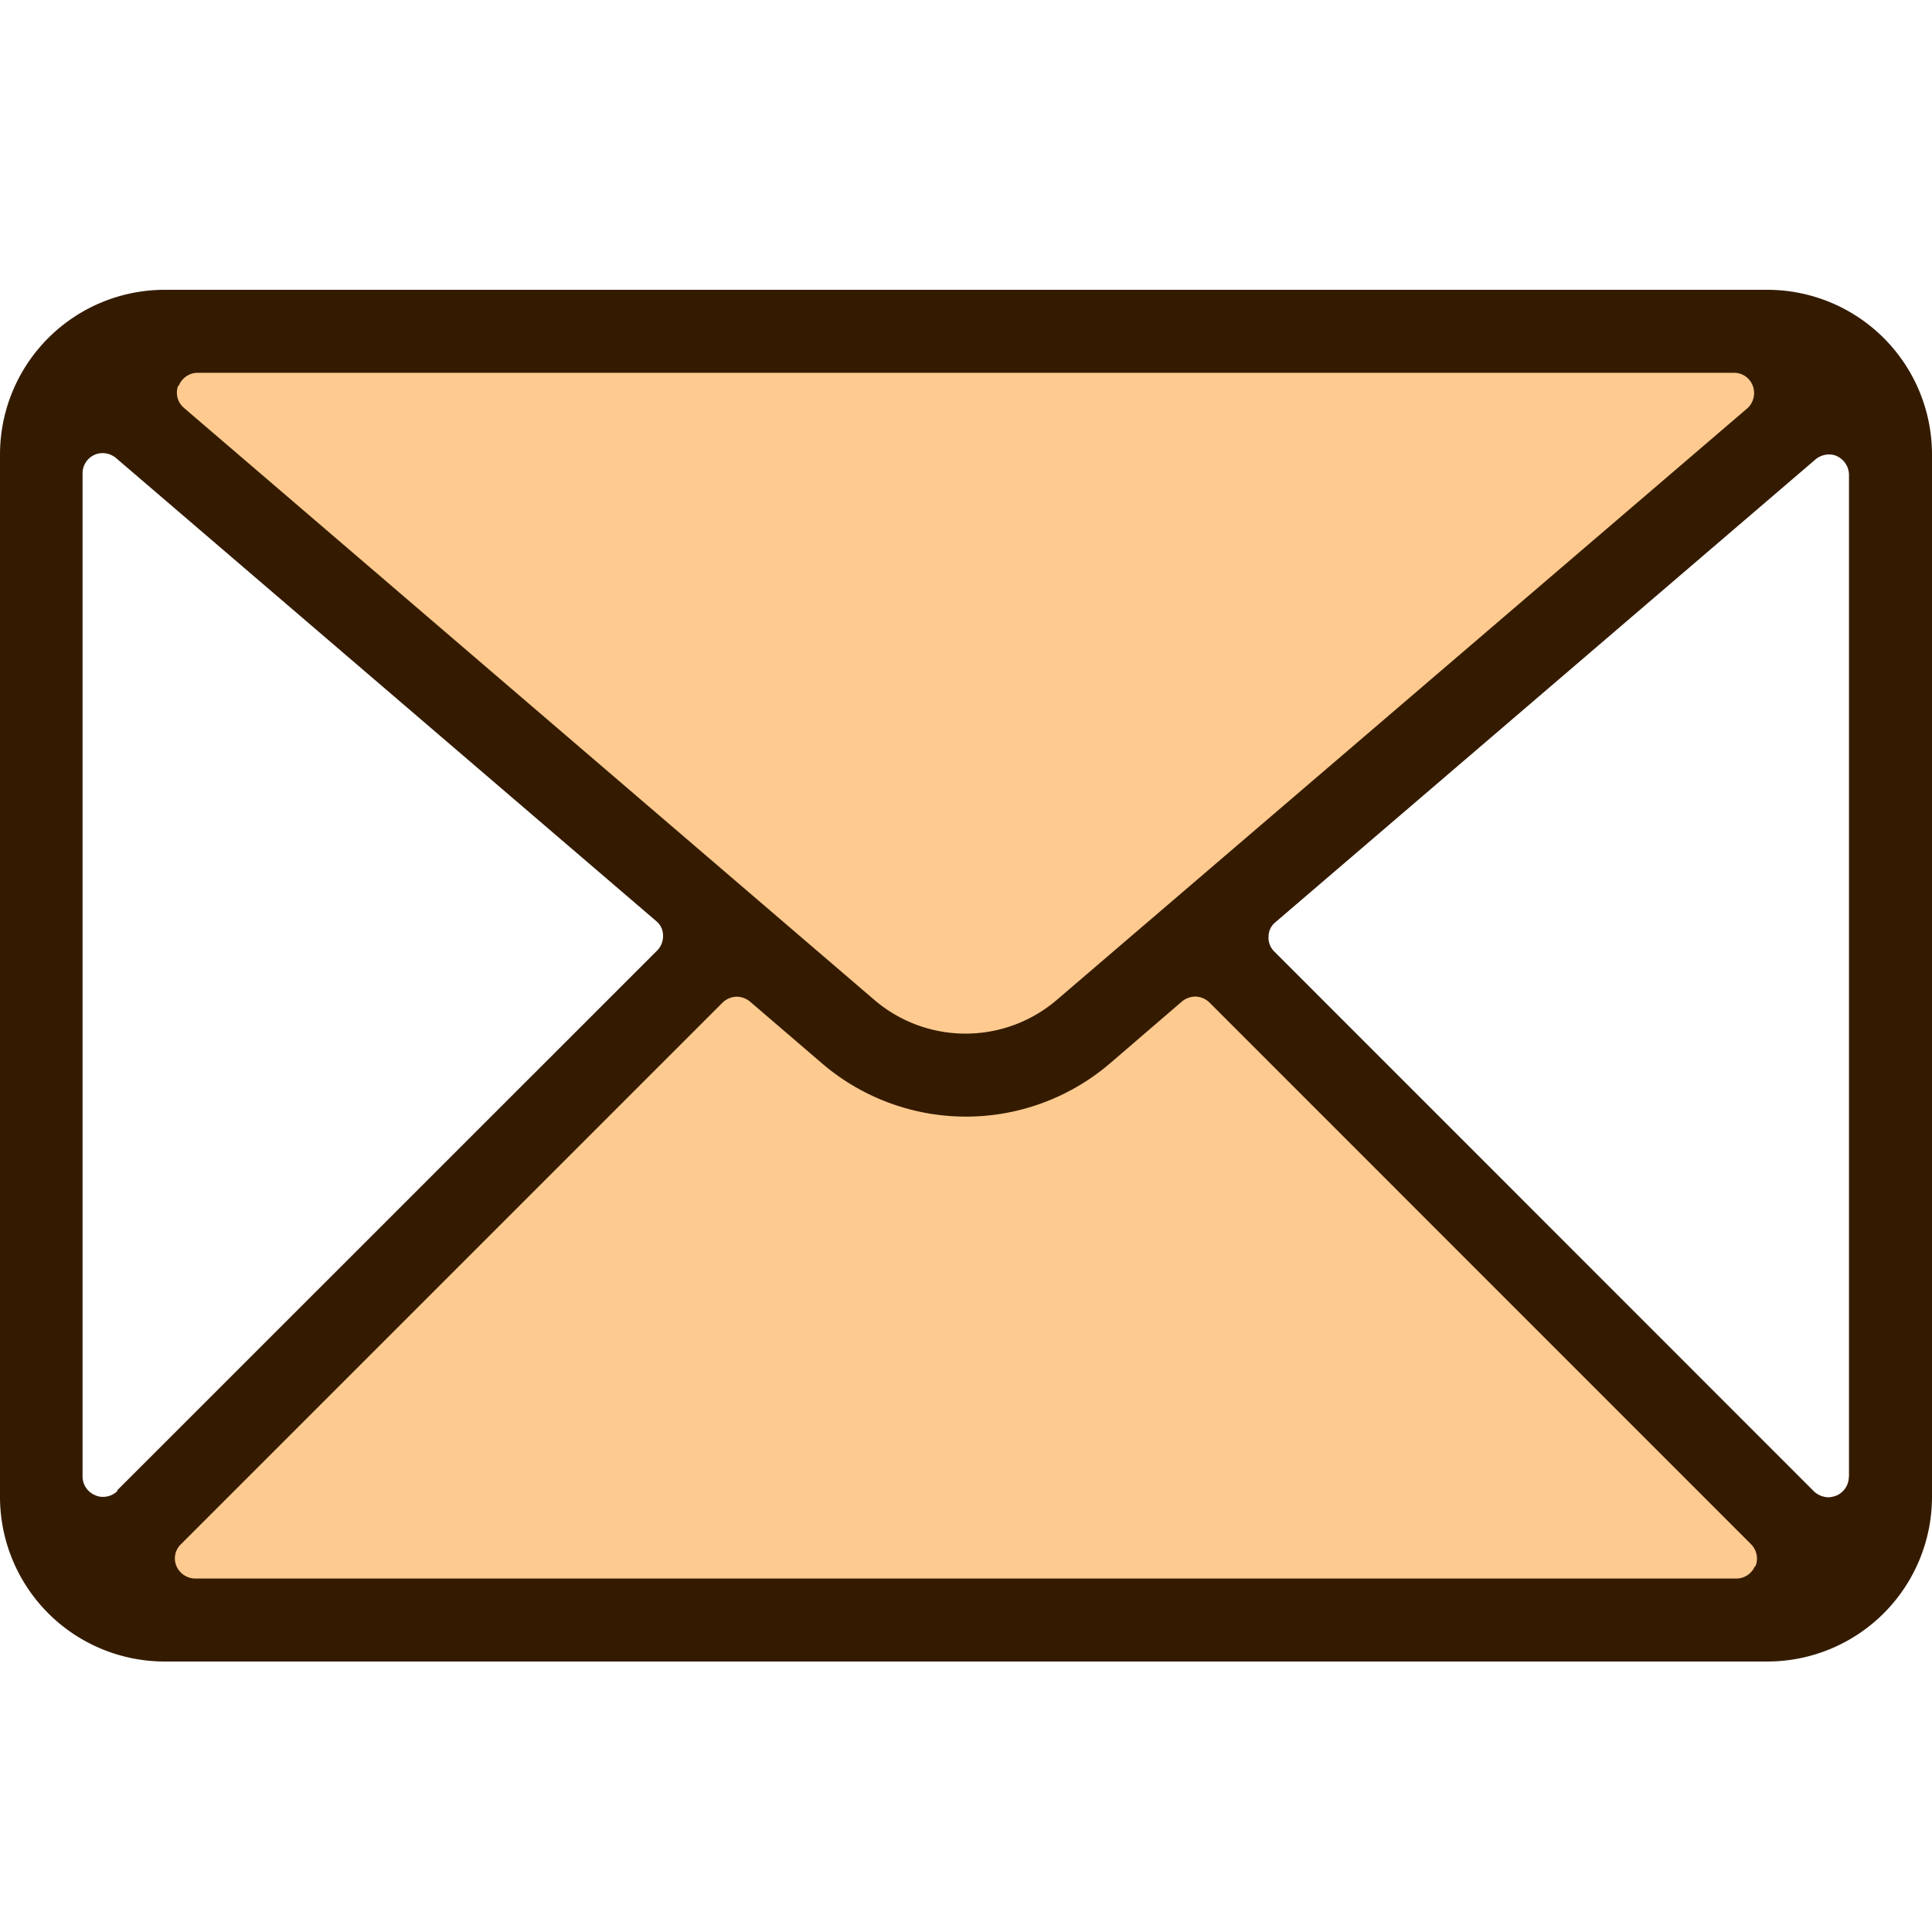
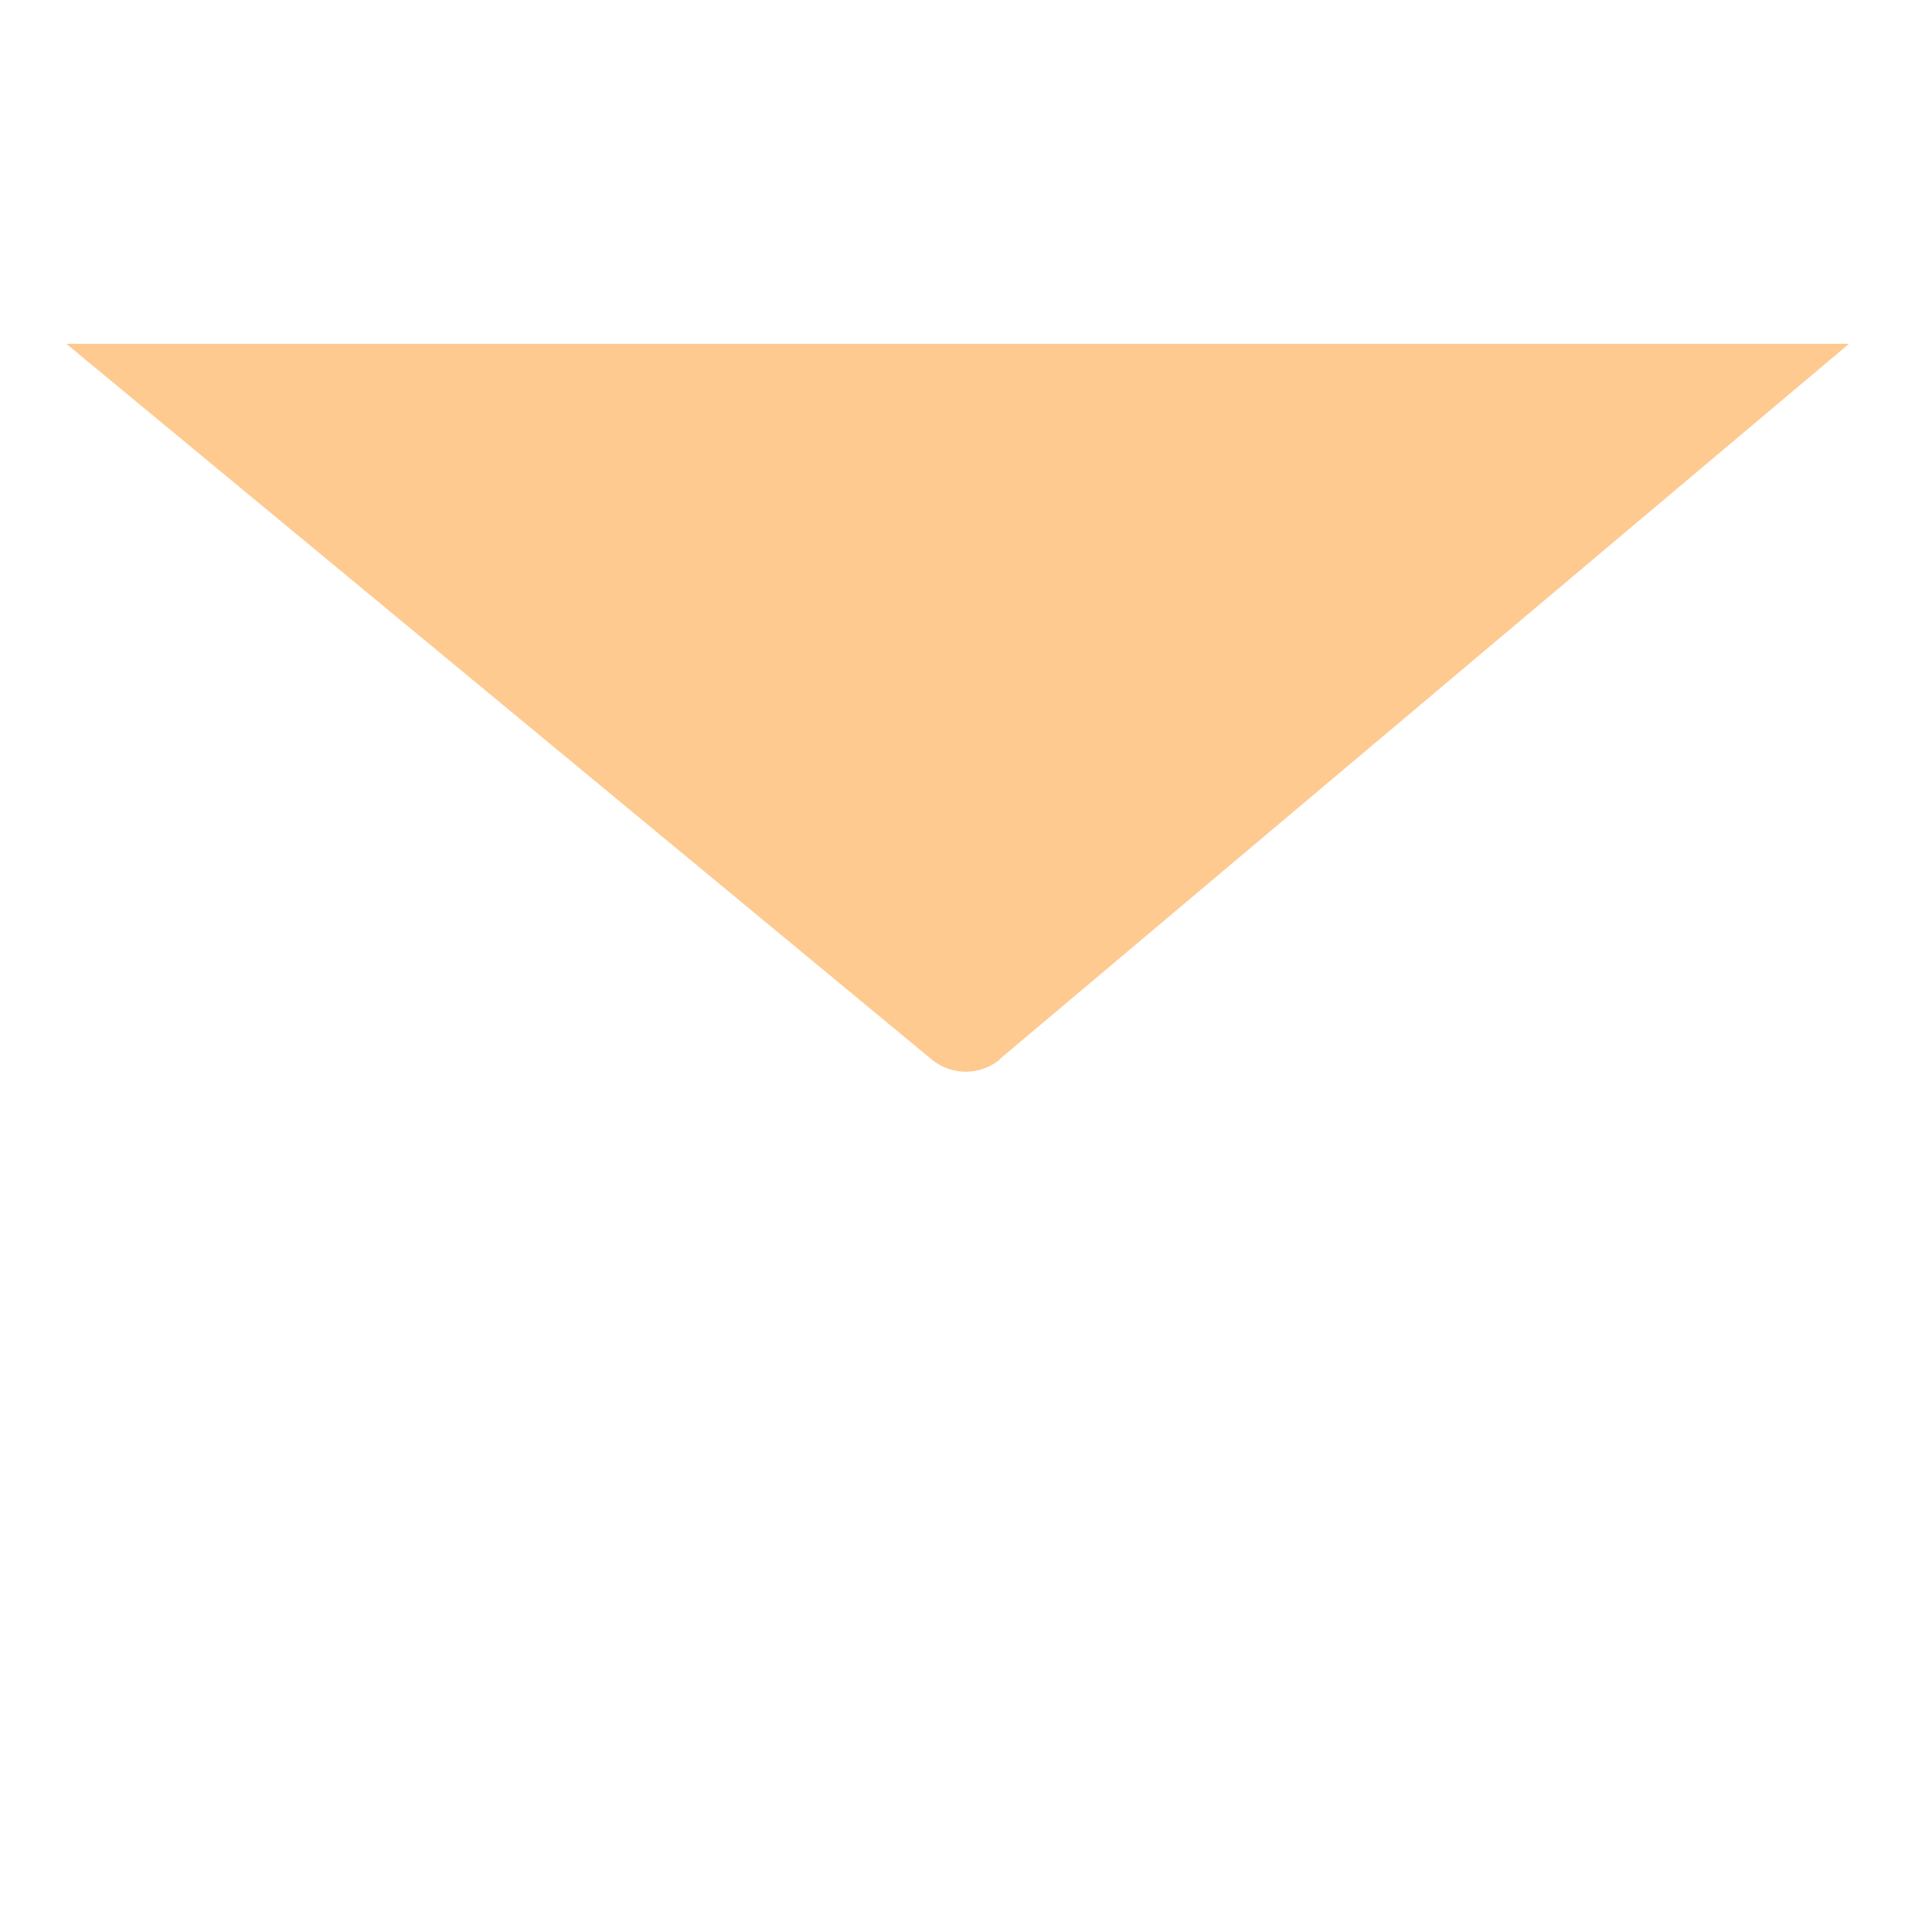
<svg xmlns="http://www.w3.org/2000/svg" width="60" height="60">
  <defs>
    <clipPath id="clip-path">
      <rect id="長方形_47381" data-name="長方形 47381" width="60" height="42.6" fill="none" />
    </clipPath>
  </defs>
  <g id="icon" transform="translate(97)">
-     <rect id="base" width="60" height="60" transform="translate(-97)" fill="#fff" />
    <g id="icon-2" data-name="icon" transform="translate(-97 9)">
-       <path id="パス_130791" data-name="パス 130791" d="M21.932 14.759L2.35 34.341l1.6 1.6h50.423l1.814-1.814L36.564 14.5 31.6 19.464h-4.773z" transform="translate(.855 5.273)" fill="#fdca90" />
      <g id="グループ_120614" data-name="グループ 120614" clip-path="url(#clip-path)">
        <path id="パス_130792" data-name="パス 130792" d="M30.5 23.444L56.874 1.23H1.51l26.877 22.227a1.665 1.665 0 002.114 0z" transform="translate(.549 .447)" fill="#feca90" />
-         <path id="パス_130793" data-name="パス 130793" d="M54.886 0H5.114A5.116 5.116 0 000 5.114v32.372A5.116 5.116 0 005.114 42.6h49.772A5.116 5.116 0 0060 37.486V5.114A5.116 5.116 0 0054.886 0M5.55 2.986a.633.633 0 01.586-.409H53.85a.62.62 0 01.586.409.639.639 0 01-.177.7L32.823 22.05a4.356 4.356 0 01-5.673 0L5.714 3.668a.616.616 0 01-.177-.7zM3.641 37.309a.628.628 0 01-.45.177.535.535 0 01-.245-.055.629.629 0 01-.382-.586V5.7a.625.625 0 01.368-.573.591.591 0 01.259-.055.658.658 0 01.409.15L20.373 19.6a.575.575 0 01.218.45.637.637 0 01-.177.464L3.641 37.282zM54.5 39.641a.629.629 0 01-.586.382H6.068a.643.643 0 01-.586-.382.608.608 0 01.136-.682l16.814-16.814a.642.642 0 01.45-.191.658.658 0 01.409.15L25.5 24a6.875 6.875 0 009 0l2.209-1.9a.658.658 0 01.409-.15.642.642 0 01.45.191l16.814 16.818a.632.632 0 01.136.682zm2.918-2.782a.643.643 0 01-.382.586.8.8 0 01-.245.055.691.691 0 01-.45-.177L39.573 20.55a.6.6 0 01-.177-.464.575.575 0 01.218-.45L56.386 5.264a.658.658 0 01.409-.15.553.553 0 01.259.055.649.649 0 01.368.573v31.117z" fill="#341b00" />
      </g>
    </g>
  </g>
</svg>